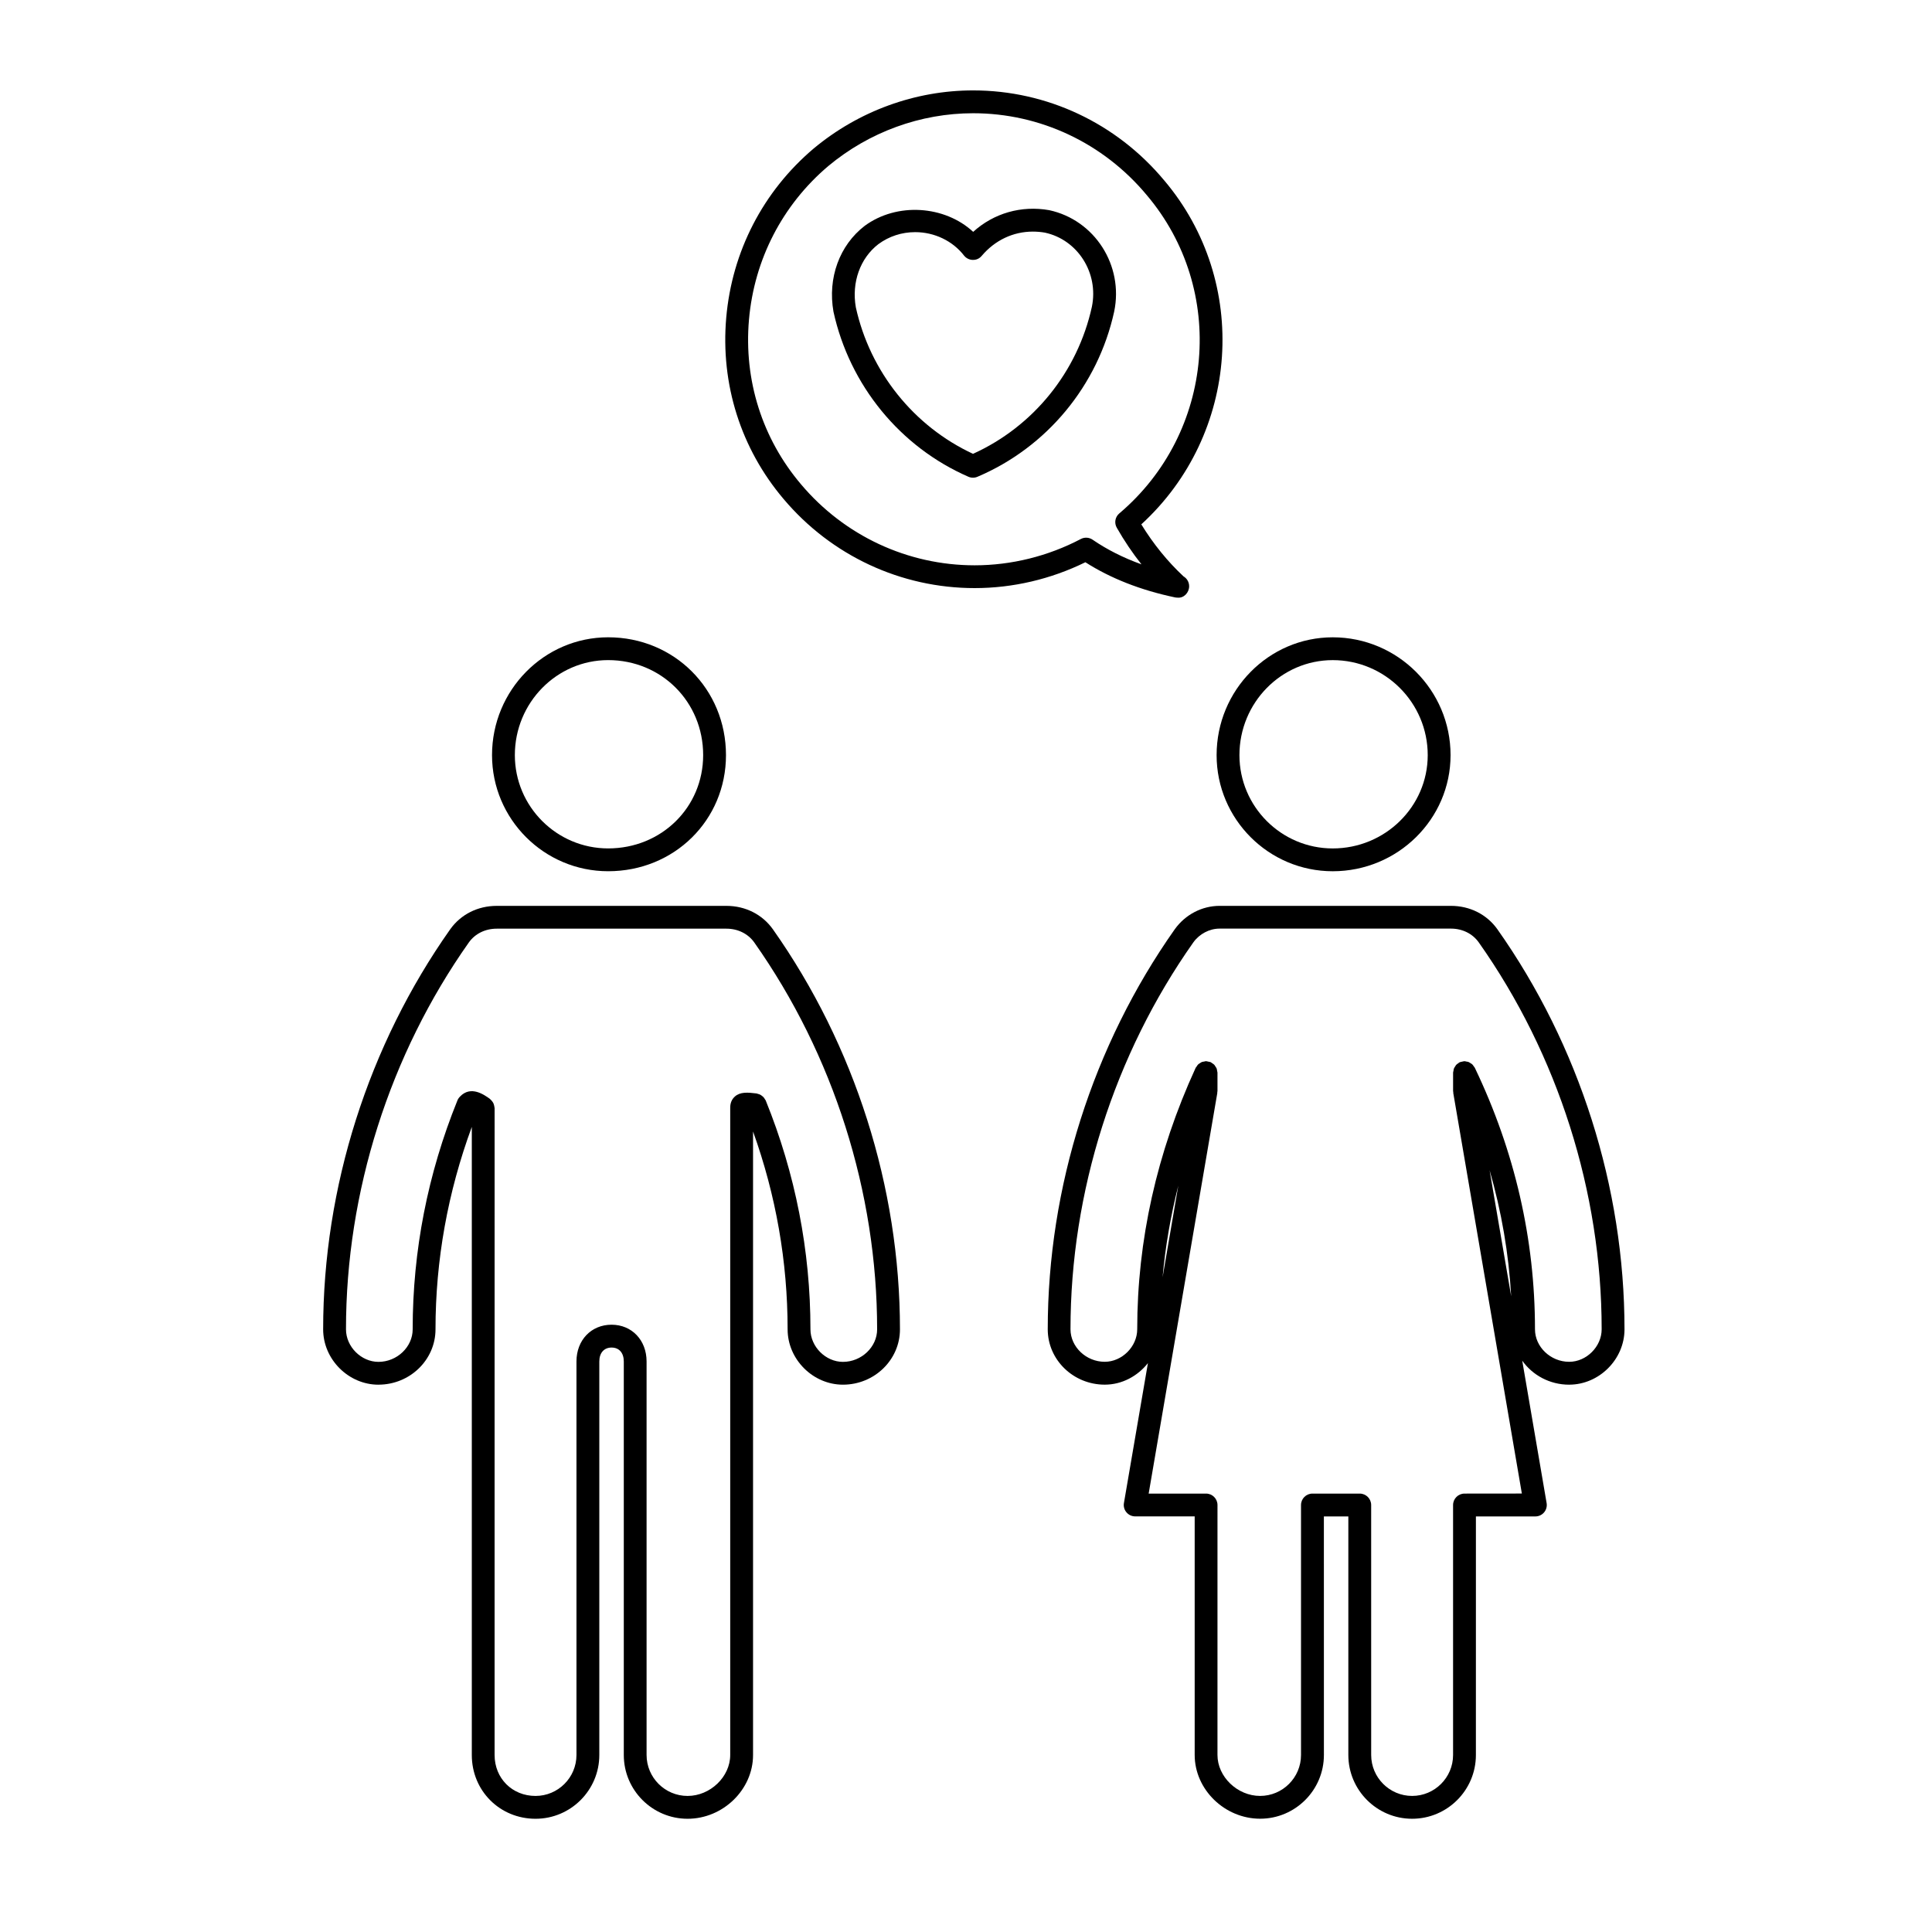
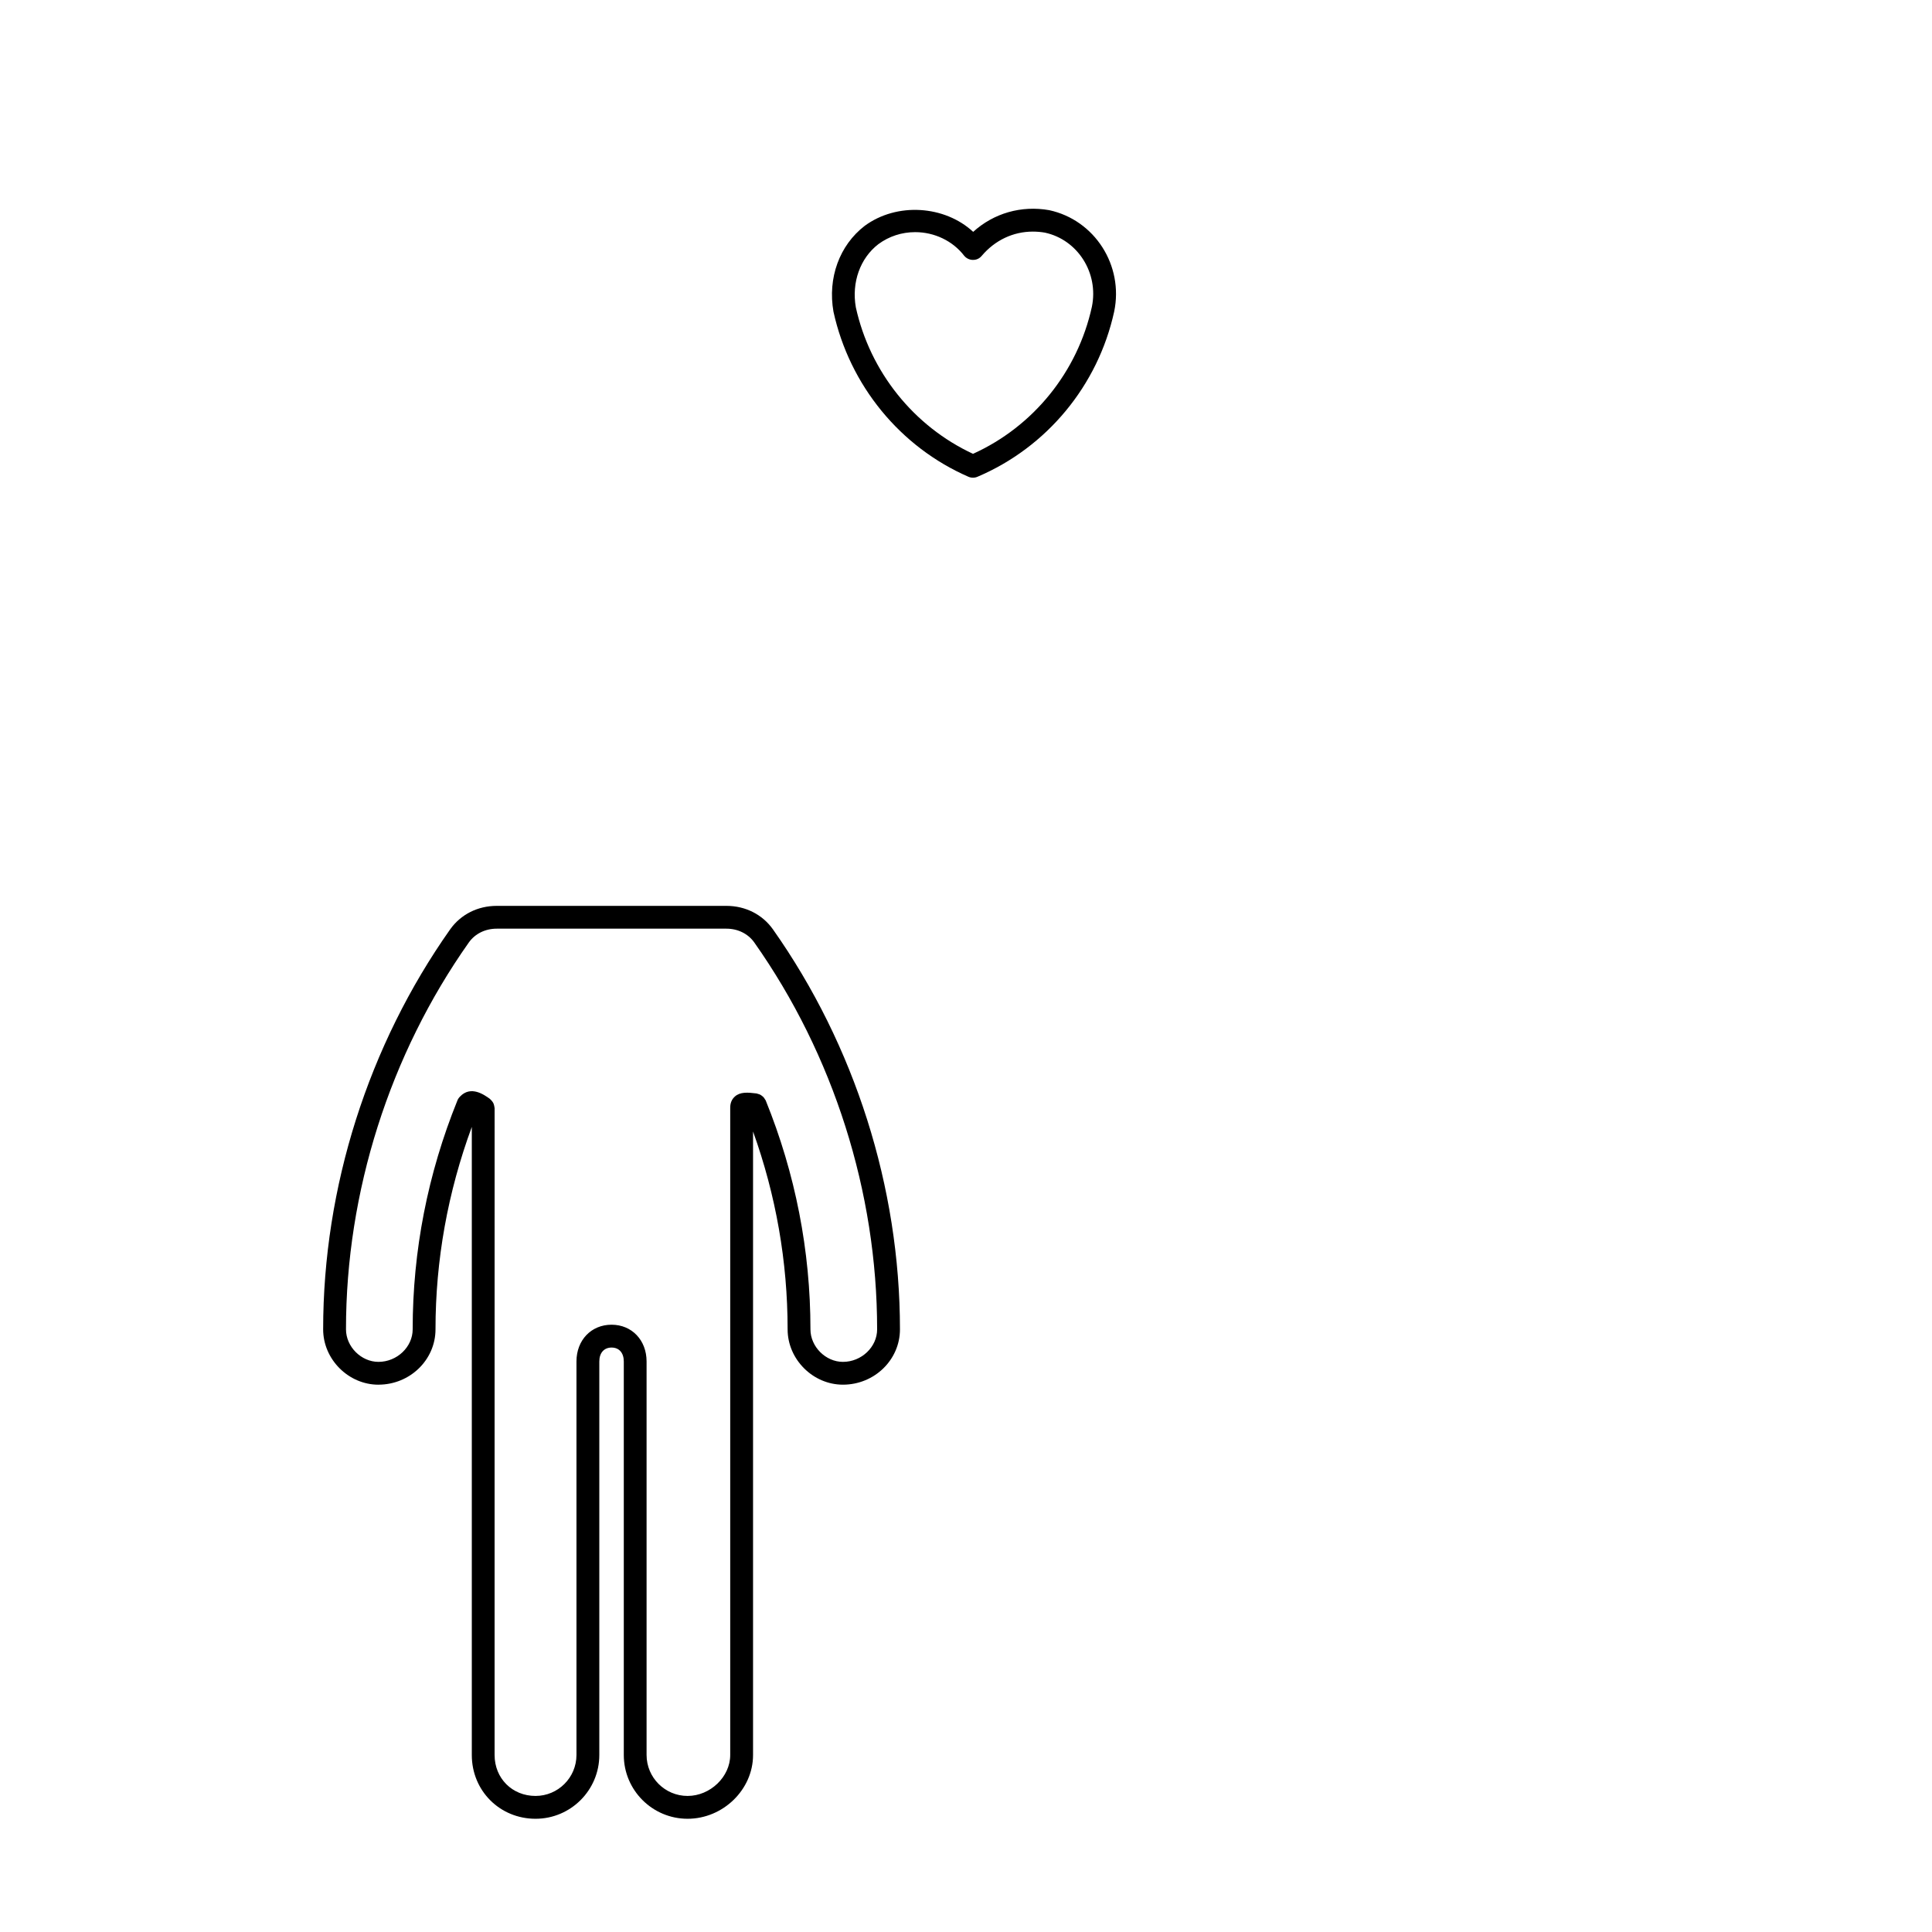
<svg xmlns="http://www.w3.org/2000/svg" fill="#000000" width="800px" height="800px" version="1.1" viewBox="144 144 512 512">
  <g>
-     <path d="m497.19 374.89c17.215 0 31.223-13.805 31.223-30.773 0-17.215-14.008-31.223-31.223-31.223-16.969 0-30.777 14.008-30.777 31.223 0 16.965 13.809 30.773 30.777 30.773zm0-55.949c13.887 0 25.172 11.297 25.172 25.176 0 13.633-11.285 24.727-25.172 24.727-13.637 0-24.727-11.094-24.727-24.727 0-13.887 11.09-25.176 24.727-25.176z" />
    <path d="m422.07 199.7c-7.426-1.316-14.723 0.805-20.168 5.742-7.535-6.988-20.184-7.894-28.758-1.582-6.664 5.133-9.844 13.801-8.266 22.742 4.281 19.496 17.648 35.852 35.762 43.742 0.387 0.172 0.797 0.25 1.211 0.25 0.402 0 0.805-0.082 1.18-0.242 18.391-7.812 31.941-24.172 36.238-43.785 2.539-12.199-5.129-24.246-17.199-26.867zm11.289 25.609c-3.785 17.246-15.512 31.719-31.5 38.961-15.734-7.309-27.305-21.781-31.055-38.832-1.16-6.594 1.148-13.023 5.977-16.738 2.828-2.082 6.195-3.18 9.754-3.18 5.09 0 9.922 2.312 12.93 6.188 0.559 0.719 1.41 1.148 2.324 1.168 0.988 0.023 1.785-0.371 2.371-1.066 3.508-4.144 8.328-6.434 13.562-6.434 1.082 0 2.188 0.098 3.18 0.273 8.73 1.879 14.312 10.723 12.457 19.66z" />
-     <path d="m452.51 191.79c-12.621-15.145-31.07-23.832-50.621-23.832-15.336 0-30.34 5.465-42.273 15.41-13.406 11.359-21.629 27.285-23.16 44.844-1.531 17.602 3.871 34.66 15.199 48.027 12.656 15.008 31.109 23.617 50.645 23.613 10.102 0 20.207-2.363 29.336-6.852 6.672 4.266 14.652 7.402 23.754 9.316 0.211 0.039 0.422 0.066 0.625 0.066h0.055c1.676 0.168 3.066-1.34 3.066-3.023 0-1.109-0.598-2.082-1.484-2.606-4.223-3.934-7.977-8.559-11.195-13.789 26.043-23.832 28.91-64.195 6.055-91.176zm-12.551 92.062c1.977 3.461 4.16 6.707 6.543 9.707-4.82-1.738-9.148-3.926-12.953-6.535-0.934-0.637-2.133-0.707-3.113-0.188-8.691 4.566-18.418 6.973-28.137 6.977-17.746 0-34.52-7.824-46.027-21.473-10.289-12.133-15.18-27.613-13.789-43.602 1.391-15.961 8.863-30.434 21.023-40.738 10.828-9.023 24.461-13.992 38.387-13.992 17.75 0 34.512 7.894 45.992 21.676 21.27 25.105 18.016 62.949-7.25 84.367-1.121 0.934-1.406 2.535-0.676 3.801z" />
-     <path d="m305.17 312.89c-16.969 0-30.777 14.008-30.777 31.223 0 16.969 13.809 30.773 30.777 30.773 17.508 0 31.223-13.516 31.223-30.773-0.004-17.504-13.723-31.223-31.223-31.223zm0 55.949c-13.637 0-24.73-11.094-24.73-24.727 0-13.879 11.094-25.176 24.73-25.176 14.117 0 25.176 11.059 25.176 25.176-0.004 13.867-11.066 24.727-25.176 24.727z" />
-     <path d="m559.85 510.95c7.945 0 14.66-6.711 14.66-14.66 0-37.613-11.965-75.266-33.695-106.04-2.805-3.93-7.285-6.188-12.297-6.188h-61.312c-4.66 0-9.094 2.312-11.875 6.195-21.715 30.77-33.668 68.422-33.668 106.03 0 8.086 6.781 14.66 15.109 14.66 4.59 0 8.723-2.277 11.441-5.707l-6.359 37.086c-0.152 0.875 0.09 1.777 0.672 2.457 0.57 0.68 1.414 1.074 2.309 1.074h15.77v63.223c0 9.16 7.945 16.898 17.348 16.898 9.316 0 16.898-7.578 16.898-16.898l-0.008-63.211h6.484v63.223c0 9.32 7.586 16.898 16.898 16.898 9.324 0 16.906-7.578 16.906-16.898l0.004-63.223h15.758c0.891 0 1.738-0.395 2.309-1.074 0.578-0.684 0.82-1.582 0.672-2.457l-6.465-37.754c2.719 3.84 7.277 6.371 12.441 6.371zm-27.742 28.867c-1.668 0-3.027 1.355-3.027 3.027v66.242c0 5.984-4.871 10.852-10.855 10.852-5.984 0-10.848-4.871-10.848-10.852l-0.004-66.242c0-1.672-1.359-3.027-3.027-3.027h-12.535c-1.668 0-3.027 1.355-3.027 3.027v66.242c0 5.984-4.863 10.852-10.844 10.852-6.019 0-11.297-5.078-11.297-10.852l0.004-66.242c0-1.672-1.359-3.027-3.027-3.027h-15.211l18.184-106.12c0.02-0.09-0.012-0.172-0.004-0.258 0.004-0.09 0.055-0.168 0.055-0.258v-4.922c0-0.156-0.07-0.289-0.09-0.434-0.035-0.23-0.051-0.465-0.137-0.68-0.074-0.188-0.203-0.336-0.312-0.508-0.105-0.156-0.18-0.324-0.312-0.465-0.172-0.18-0.383-0.301-0.59-0.434-0.117-0.074-0.203-0.176-0.328-0.238-0.016-0.004-0.023-0.004-0.039-0.012-0.207-0.098-0.438-0.109-0.664-0.152-0.172-0.035-0.332-0.102-0.504-0.105-0.02 0-0.035-0.012-0.055-0.012-0.18 0-0.332 0.074-0.508 0.105-0.203 0.035-0.402 0.047-0.594 0.117-0.203 0.082-0.359 0.211-0.535 0.324-0.145 0.102-0.312 0.176-0.441 0.301-0.176 0.172-0.297 0.383-0.434 0.594-0.07 0.109-0.176 0.195-0.238 0.324-0.012 0.02-0.02 0.047-0.031 0.07 0 0.012-0.004 0.016-0.012 0.023-10.254 22.391-15.445 45.672-15.445 69.188 0 4.594-4.027 8.621-8.613 8.621-4.918 0-9.07-3.945-9.07-8.621 0-36.371 11.566-72.785 32.551-102.52 1.617-2.258 4.281-3.656 6.953-3.656h61.312c3.039 0 5.723 1.328 7.371 3.641 21.008 29.746 32.578 66.16 32.578 102.54 0 4.594-4.027 8.621-8.609 8.621-4.918 0-9.062-3.945-9.062-8.621 0-23.859-5.352-47.141-15.891-69.191-0.004-0.004-0.012-0.012-0.012-0.02-0.02-0.039-0.035-0.082-0.055-0.117-0.066-0.133-0.176-0.223-0.262-0.344-0.121-0.188-0.238-0.383-0.402-0.539-0.145-0.133-0.312-0.215-0.484-0.324-0.16-0.102-0.312-0.215-0.492-0.289-0.207-0.086-0.43-0.102-0.648-0.133-0.145-0.023-0.281-0.09-0.438-0.09-0.023 0-0.047 0.016-0.07 0.016-0.191 0.004-0.371 0.07-0.562 0.109-0.207 0.047-0.418 0.07-0.609 0.152-0.02 0.012-0.039 0.012-0.059 0.02-0.137 0.059-0.223 0.172-0.336 0.25-0.191 0.125-0.387 0.246-0.543 0.414-0.133 0.141-0.211 0.309-0.312 0.465-0.105 0.172-0.227 0.324-0.301 0.52-0.082 0.195-0.098 0.414-0.125 0.629-0.023 0.152-0.098 0.293-0.098 0.453v4.922c0 0.09 0.051 0.168 0.055 0.258 0.004 0.086-0.023 0.168-0.004 0.25l18.172 106.12zm-80.008-57.332c0.734-8.148 2.133-16.246 4.16-24.273zm86.656-28.371c3.164 10.934 5.074 22.098 5.723 33.418z" />
    <path d="m244.3 510.95c8.332 0 15.113-6.574 15.113-14.66 0-18.344 3.258-36.359 9.621-53.645v166.45c0 9.477 7.422 16.898 16.895 16.898 9.316 0 16.895-7.578 16.895-16.898v-104.29c0-2.277 1.25-3.688 3.254-3.688 1.996 0 3.234 1.41 3.234 3.688v104.29c0 9.32 7.582 16.898 16.906 16.898 9.402 0 17.348-7.734 17.348-16.898v-165.24c6.07 16.898 9.16 34.512 9.16 52.438 0 7.949 6.715 14.66 14.664 14.66 8.328 0 15.109-6.574 15.109-14.66 0-37.609-11.961-75.266-33.684-106.04-2.805-3.93-7.285-6.188-12.297-6.188h-60.887c-5.019 0-9.5 2.258-12.312 6.195-21.719 30.762-33.68 68.422-33.68 106.03 0 7.957 6.715 14.668 14.66 14.668zm23.949-117.19c1.656-2.324 4.348-3.652 7.387-3.652h60.875c3.031 0 5.723 1.328 7.371 3.641 21 29.754 32.566 66.172 32.566 102.54 0 4.676-4.144 8.621-9.059 8.621-4.59 0-8.613-4.027-8.613-8.621 0-20.832-3.988-41.242-11.855-60.66-0.051-0.121-0.145-0.203-0.211-0.316-0.105-0.188-0.211-0.371-0.359-0.527-0.121-0.137-0.262-0.246-0.402-0.352-0.16-0.125-0.316-0.246-0.508-0.344-0.176-0.09-0.363-0.133-0.555-0.188-0.137-0.035-0.246-0.105-0.395-0.125-2.402-0.301-4.336-0.434-5.742 0.812-1.234 1.09-1.234 2.535-1.234 3.082v171.42c0 5.773-5.281 10.852-11.301 10.852-5.992 0-10.863-4.871-10.863-10.852v-104.29c0-5.644-3.906-9.738-9.281-9.738-5.391 0-9.301 4.09-9.301 9.738v104.29c0 5.984-4.867 10.852-10.848 10.852-6.188 0-10.848-4.672-10.848-10.852v-104.29l0.004-67.141c0-0.09-0.039-0.156-0.047-0.242-0.02-0.207-0.066-0.398-0.121-0.598-0.055-0.188-0.105-0.359-0.195-0.523-0.086-0.168-0.195-0.312-0.312-0.469-0.133-0.16-0.258-0.312-0.418-0.449-0.066-0.055-0.102-0.125-0.168-0.176-1.512-1.082-5.047-3.621-7.918-0.59l0.004 0.004c-0.289 0.281-0.523 0.621-0.68 1.012-7.871 19.438-11.859 39.852-11.859 60.66 0 4.676-4.152 8.621-9.062 8.621-4.59 0-8.609-4.027-8.609-8.621-0.008-36.375 11.562-72.797 32.559-102.53z" />
  </g>
</svg>